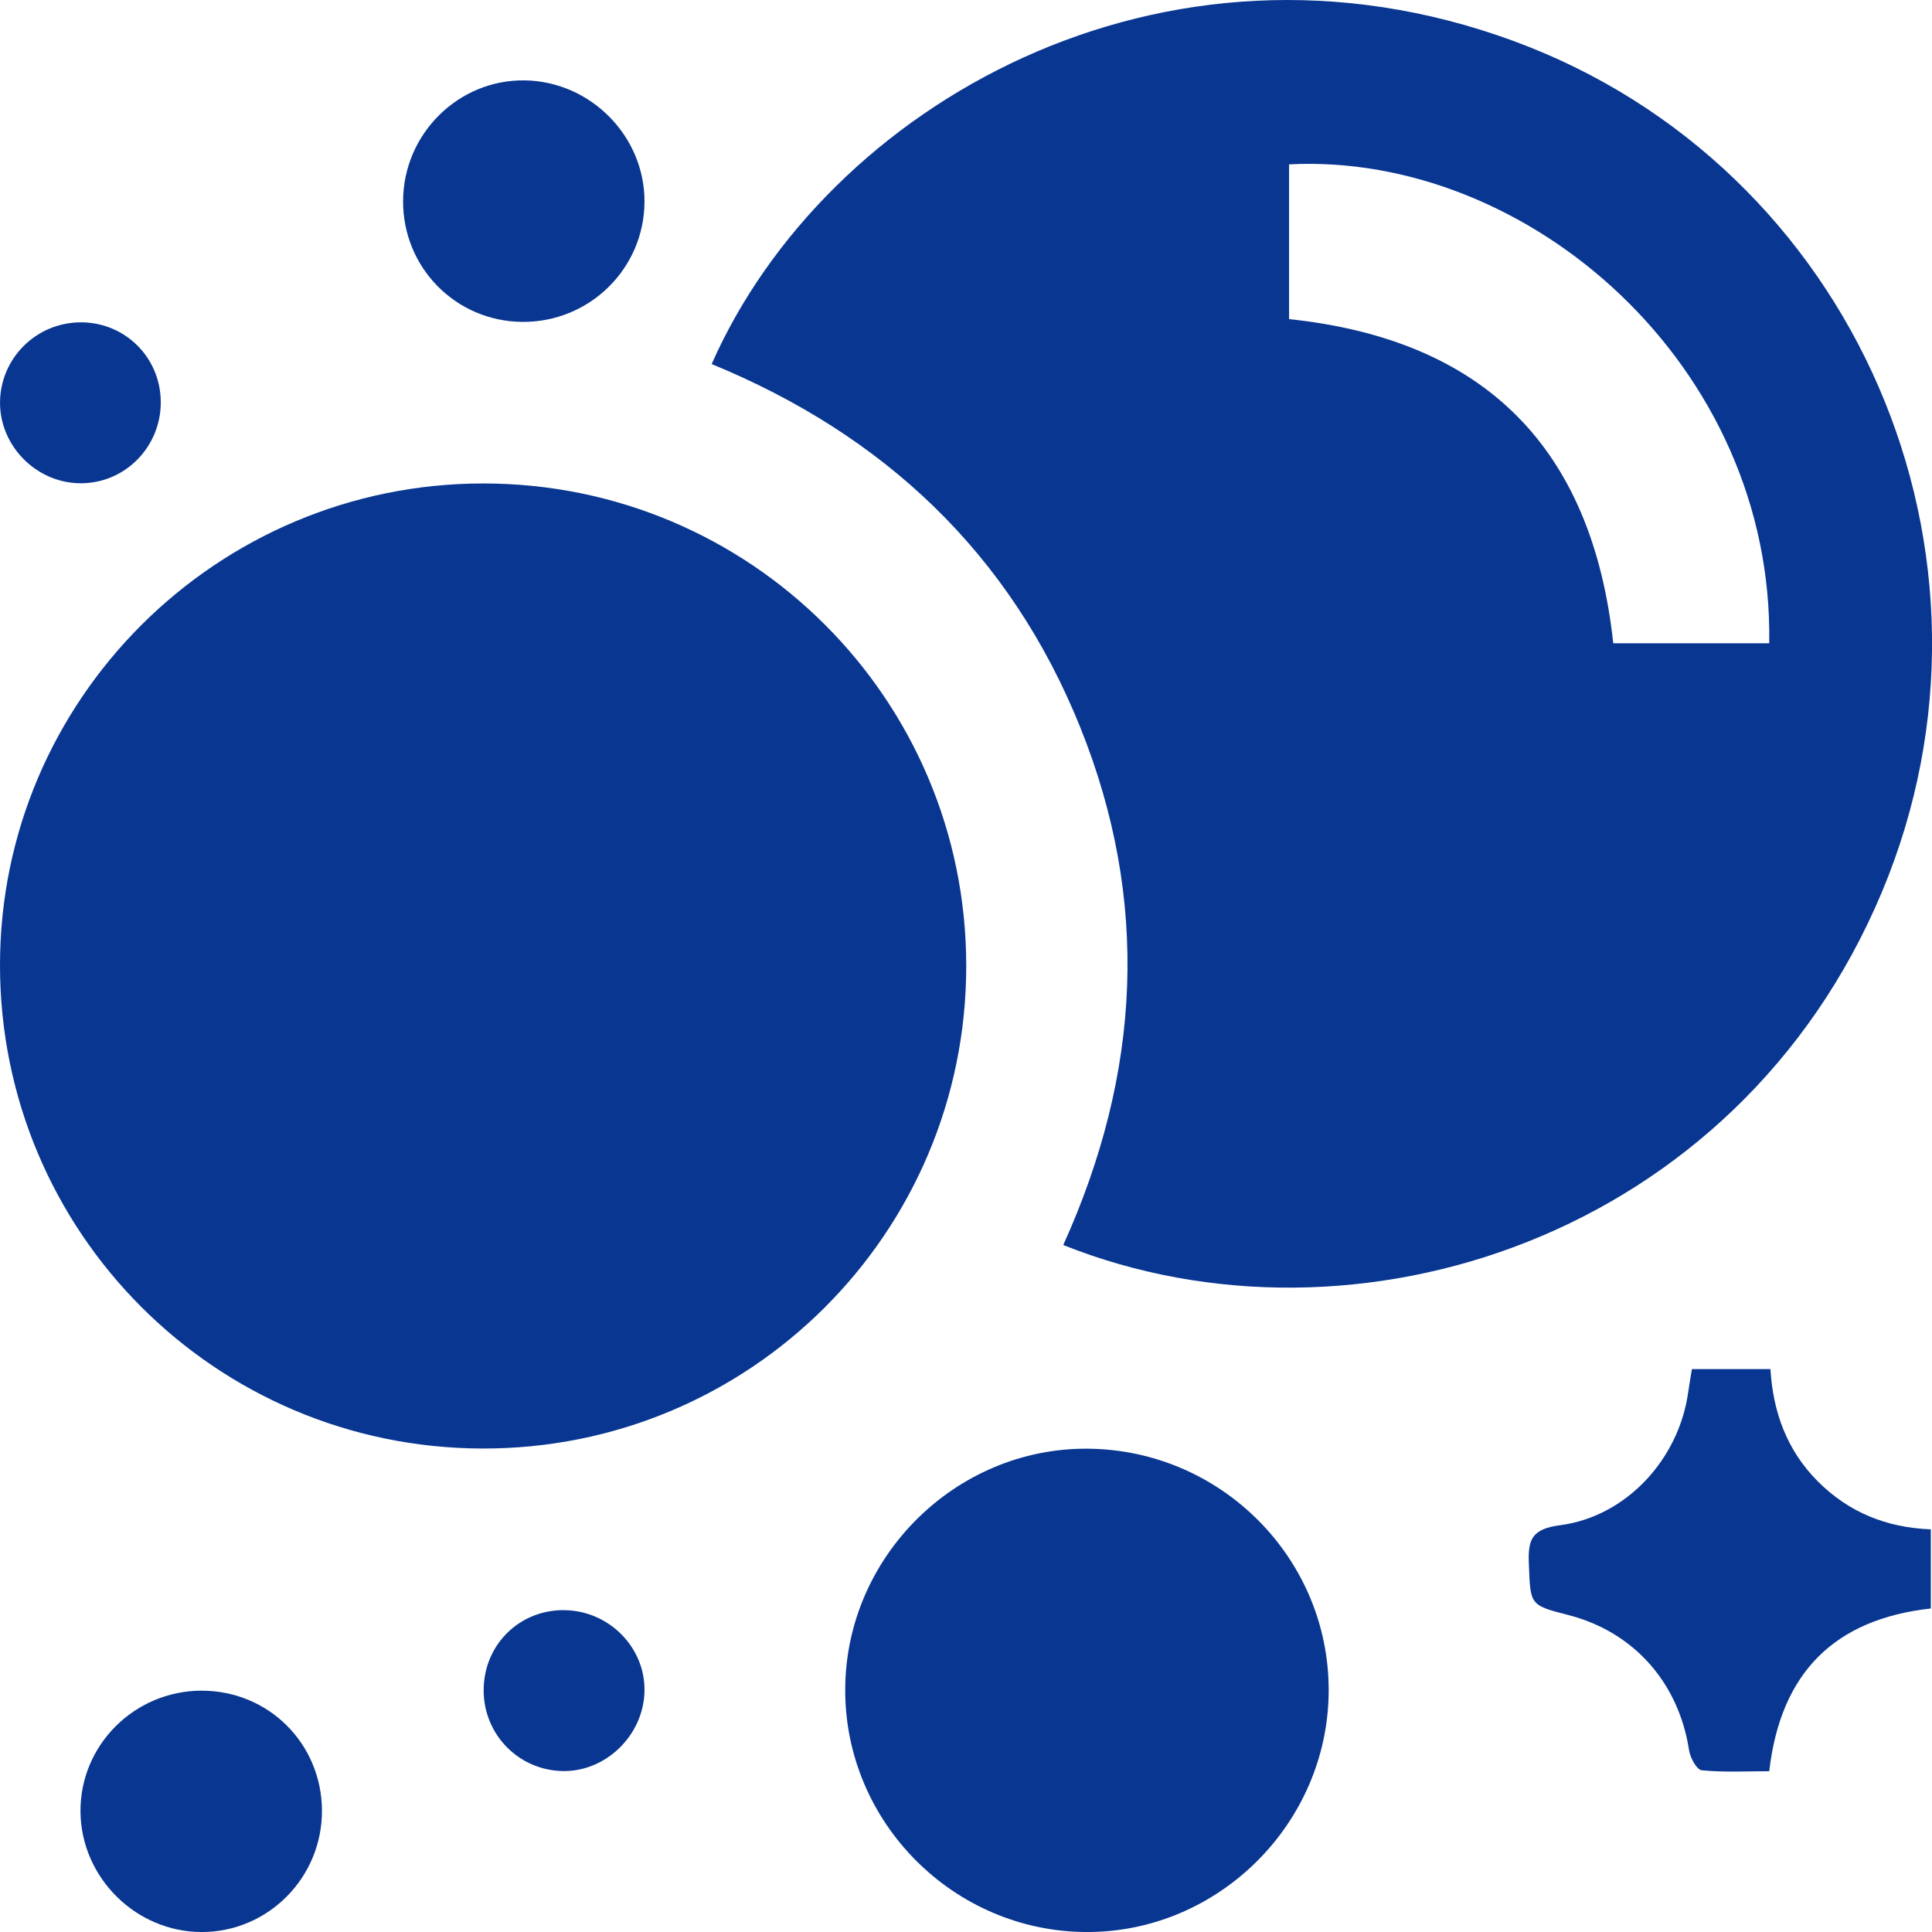
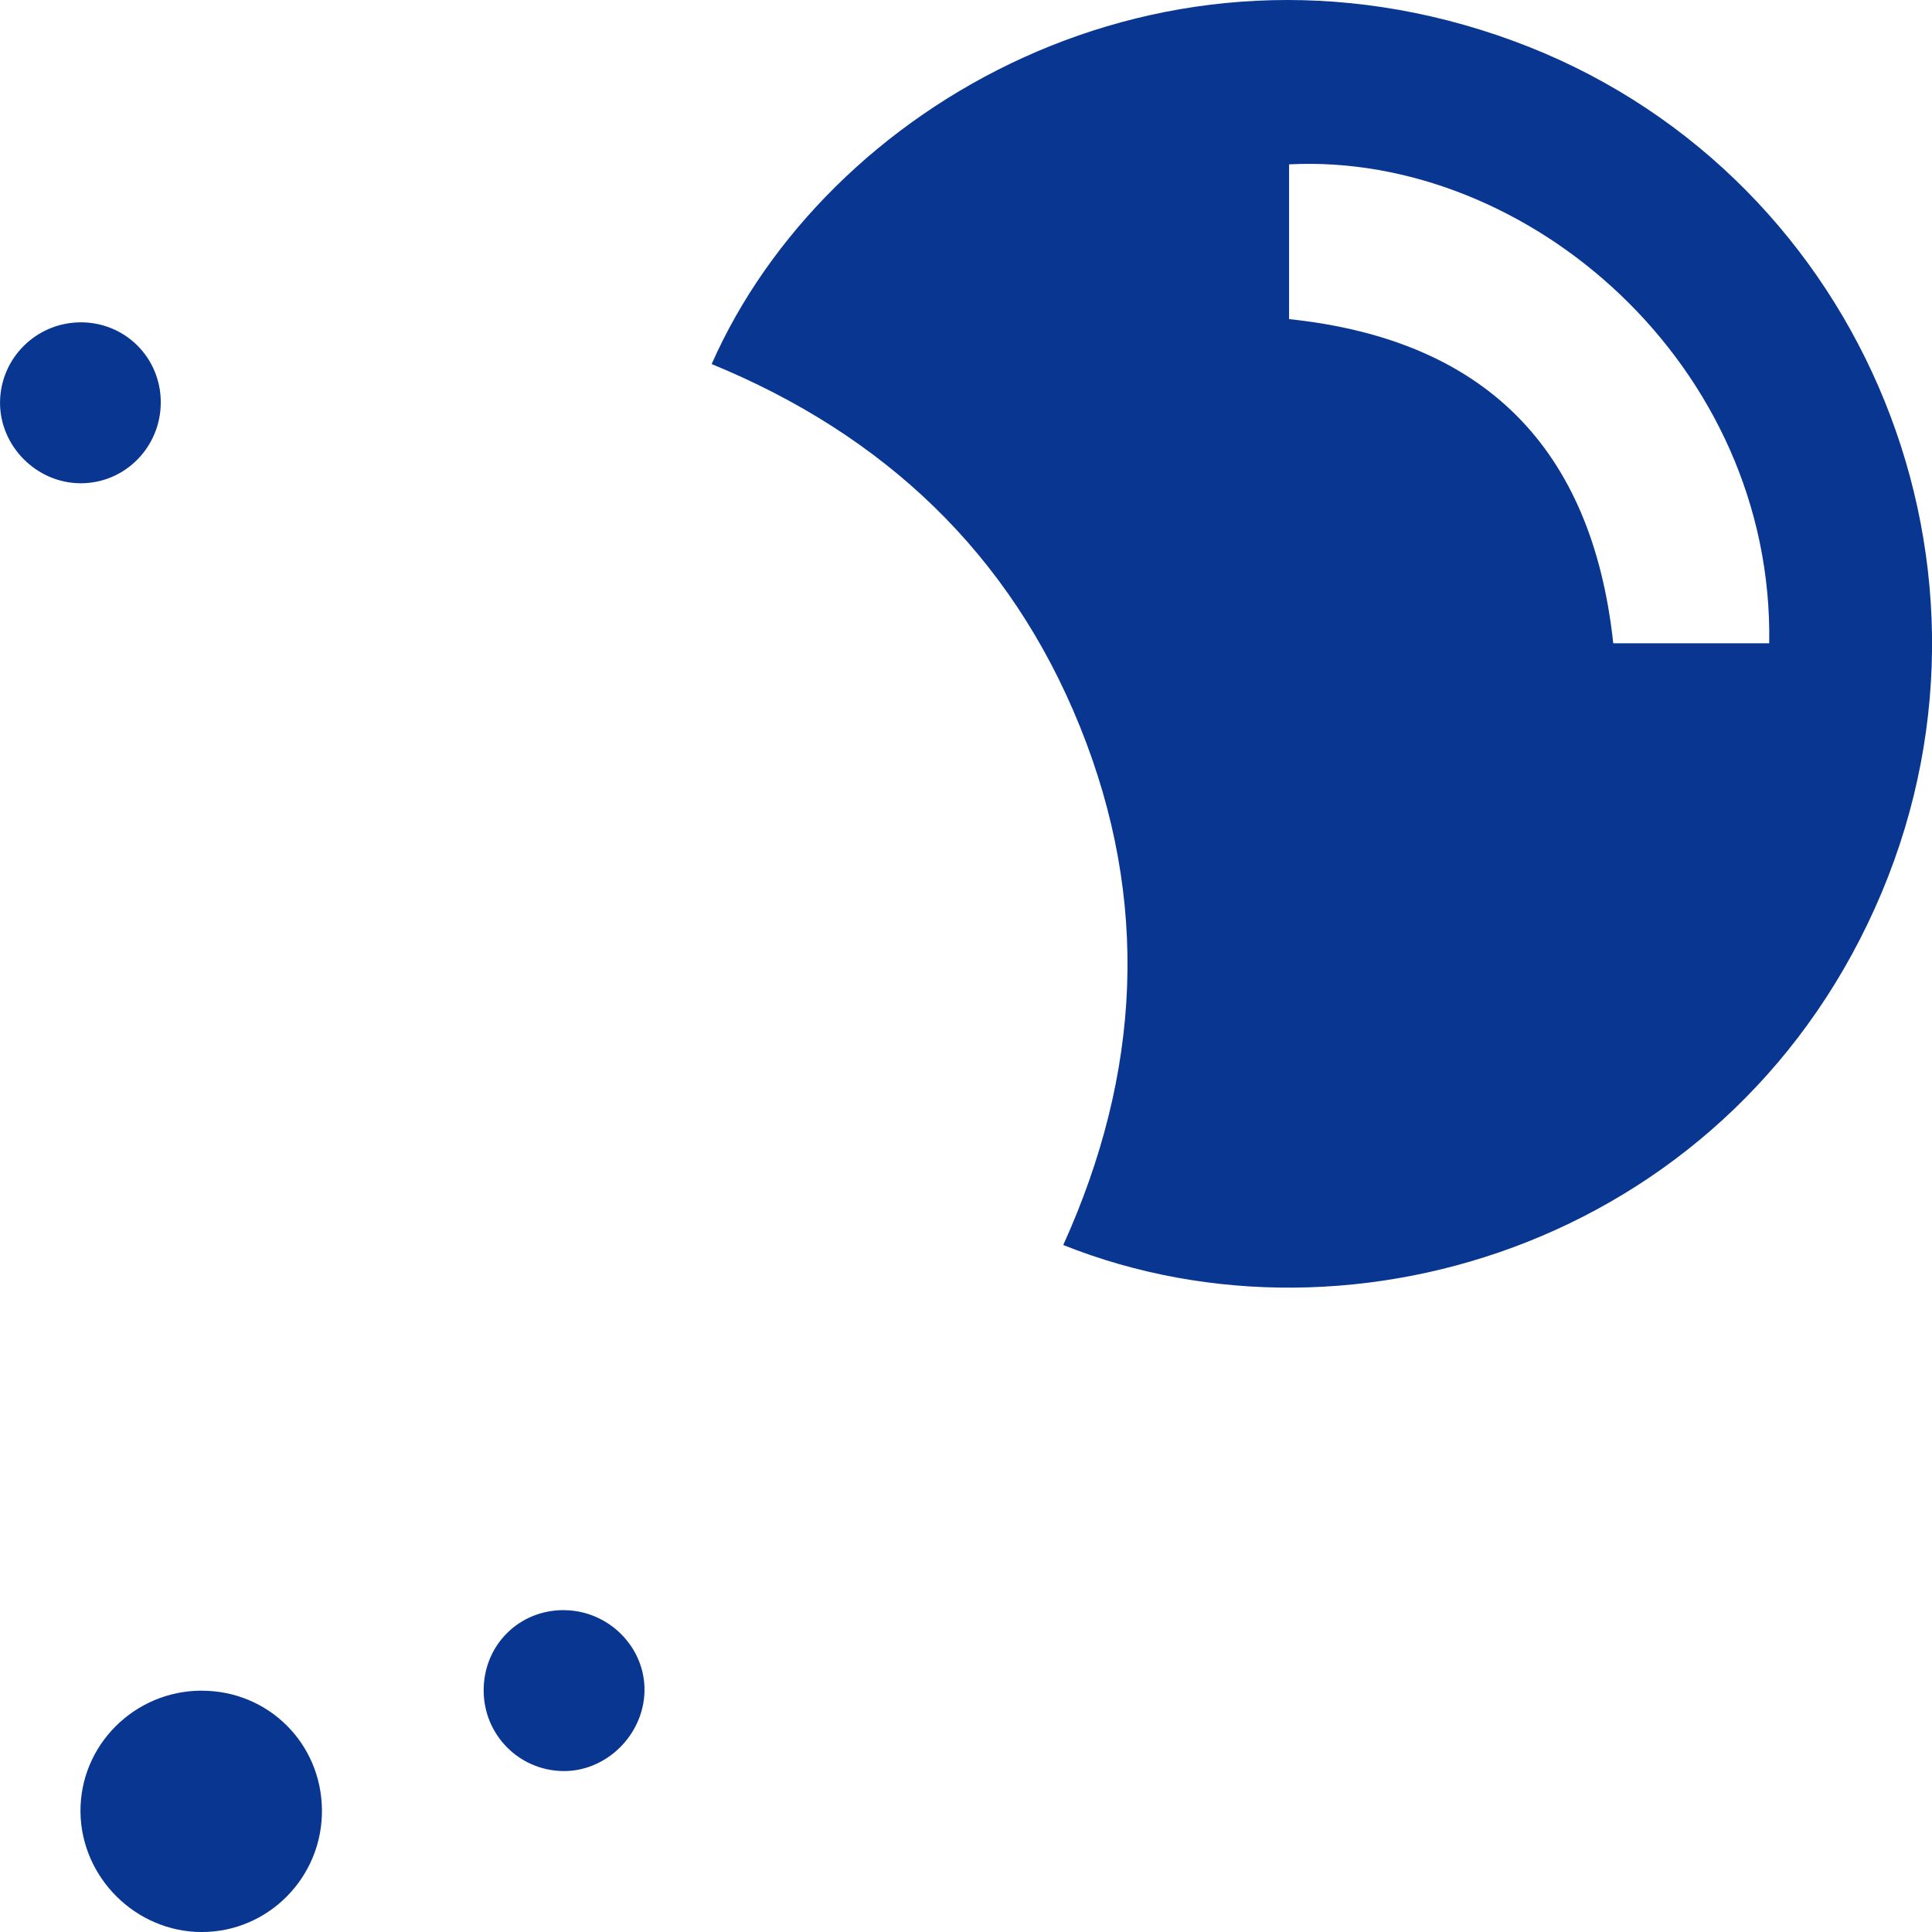
<svg xmlns="http://www.w3.org/2000/svg" width="97" height="97" viewBox="0 0 97 97" fill="none">
  <g clip-path="url(#clip0_3786_3174)">
    <path d="M53.383 62.509C57.282 53.897 57.748 45.224 54.228 36.496C50.713 27.775 44.371 21.828 35.73 18.278C41.459 5.308 58.38 -4.407 75.978 2.053C93.105 8.34 101.596 27.834 94.48 44.798C87.22 62.1 68.057 68.371 53.385 62.509H53.383ZM88.827 32.296C89.062 18.351 76.736 7.632 64.72 8.252V16.022C74.525 17.054 79.934 22.47 80.997 32.296H88.827Z" fill="#083691" />
-     <path d="M24.276 24.273C37.672 24.278 48.507 35.103 48.512 48.486C48.516 61.919 37.625 72.776 24.188 72.726C10.797 72.679 0 61.846 0 48.457C0 35.12 10.889 24.269 24.276 24.273Z" fill="#083691" />
-     <path d="M42.436 84.836C42.447 78.179 47.965 72.69 54.601 72.735C61.298 72.78 66.733 78.236 66.709 84.895C66.686 91.545 61.175 97.029 54.539 97.001C47.873 96.973 42.421 91.495 42.436 84.836Z" fill="#083691" />
-     <path d="M84.944 68.738H88.888C89.02 70.923 89.73 72.838 91.274 74.382C92.817 75.925 94.709 76.699 96.941 76.784V80.757C92.105 81.294 89.399 83.974 88.828 88.928C87.694 88.928 86.558 88.99 85.438 88.881C85.19 88.857 84.861 88.254 84.804 87.88C84.283 84.48 82.027 81.928 78.732 81.083C76.781 80.584 76.841 80.582 76.758 78.479C76.71 77.272 76.926 76.761 78.332 76.576C81.674 76.136 84.297 73.238 84.759 69.901C84.811 69.519 84.882 69.138 84.946 68.743L84.944 68.738Z" fill="#083691" />
-     <path d="M10.118 84.885C13.463 84.878 16.133 87.52 16.164 90.87C16.195 94.248 13.47 97.01 10.116 97.001C6.825 96.994 4.082 94.276 4.041 90.983C4.001 87.636 6.738 84.89 10.118 84.883V84.885Z" fill="#083691" />
-     <path d="M26.211 16.161C22.878 16.128 20.227 13.434 20.238 10.096C20.25 6.72 23.02 3.979 26.36 4.036C29.662 4.093 32.37 6.844 32.358 10.127C32.347 13.488 29.589 16.194 26.211 16.161Z" fill="#083691" />
+     <path d="M10.118 84.885C13.463 84.878 16.133 87.52 16.164 90.87C16.195 94.248 13.47 97.01 10.116 97.001C6.825 96.994 4.082 94.276 4.041 90.983C4.001 87.636 6.738 84.89 10.118 84.883Z" fill="#083691" />
    <path d="M8.072 20.196C8.072 22.452 6.268 24.273 4.041 24.263C1.825 24.256 -0.026 22.381 0.002 20.175C0.031 17.983 1.806 16.215 4.005 16.184C6.259 16.153 8.07 17.941 8.072 20.199V20.196Z" fill="#083691" />
    <path d="M28.322 80.842C30.566 80.856 32.405 82.712 32.358 84.914C32.31 87.13 30.407 88.974 28.225 88.919C26.028 88.865 24.288 87.08 24.283 84.876C24.279 82.601 26.054 80.826 28.319 80.84L28.322 80.842Z" fill="#083691" />
  </g>
  <defs>
    <clipPath id="clip0_3786_3174">
      <rect width="97" height="97" fill="white" />
    </clipPath>
  </defs>
</svg>